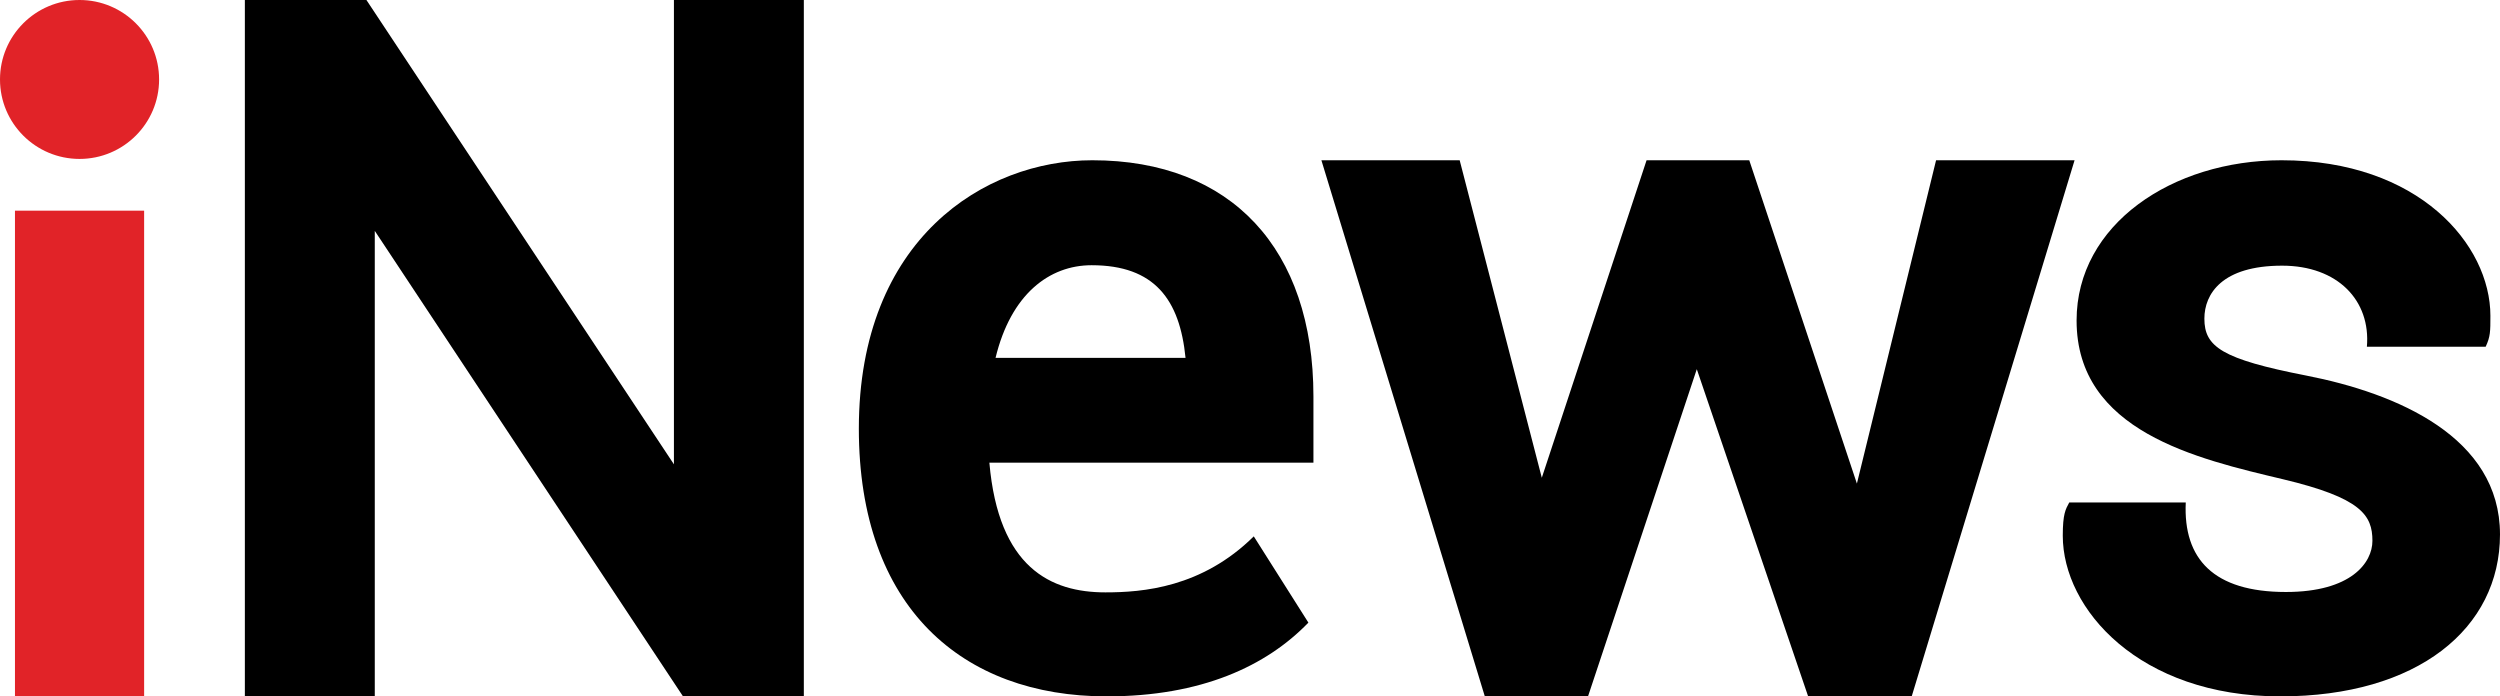
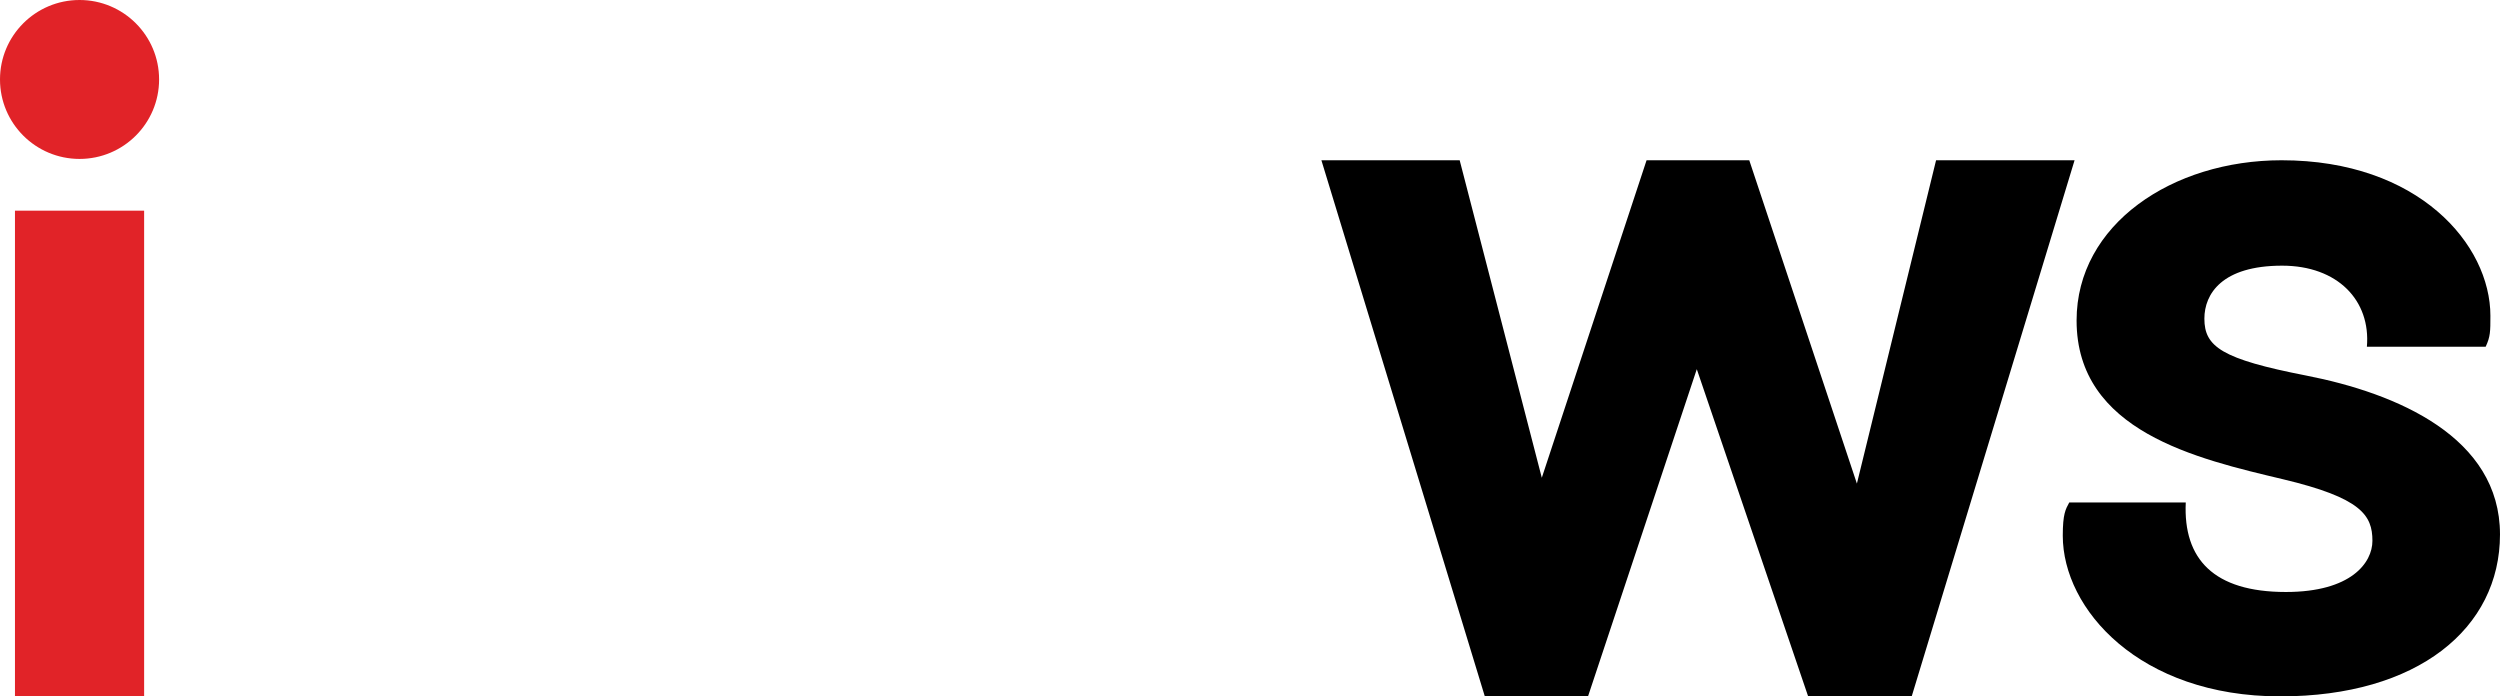
<svg xmlns="http://www.w3.org/2000/svg" width="359" height="100" viewBox="0 0 359 100" fill="none">
  <g clip-path="url(#clip0_3512_746)">
    <path d="M11.423 0C5.114 0 -9.9135e-08 5.109 0 11.411C9.9135e-08 17.713 5.114 22.822 11.423 22.822C17.731 22.822 22.846 17.713 22.846 11.411C22.846 5.109 17.731 1.98068e-07 11.423 0ZM2.149 30.253V100H20.697V30.253H2.149Z" fill="#E12328" />
-     <path d="M35.162 0V100H53.818V33.153L98.081 100H115.43V0H96.775V66.677L52.618 0H35.162Z" fill="black" />
-     <path d="M156.857 23.013C141.435 23.013 123.33 34.275 123.33 61.553C123.33 87.207 138.181 100 158.918 100C172.52 100 181.842 95.655 187.885 89.409L180.043 77.021C172.587 84.39 164.083 85.065 158.73 85.065C150.899 85.065 143.385 81.54 142.074 66.441H188.609V56.918C188.609 35.77 176.829 23.013 156.857 23.013ZM156.756 38.086C165.797 38.086 169.412 43.02 170.243 51.387H142.961C145.165 42.267 150.659 38.086 156.756 38.086Z" fill="black" />
    <path d="M189.752 23.013L213.22 100H228.039L243.66 53.012L259.65 100H274.52L297.909 23.013H278.02L266.65 69.445L251.194 23.013H236.448L221.403 68.607L209.609 23.013L189.752 23.013Z" fill="black" />
    <path d="M327.636 23.013C311.944 23.013 298.198 32.229 298.198 46.025C298.198 61.946 315.465 65.875 327.824 68.816C339.09 71.497 340.68 73.992 340.68 77.661C340.68 80.8 337.634 85.01 328.256 85.01C317.878 85.01 313.501 80.272 313.875 72.158H297.143C296.616 73.132 296.215 73.792 296.215 76.93C296.215 87.459 307.211 100 327.442 100C347.195 100 358.999 90.24 358.999 76.745C358.999 62.771 344.232 56.481 331.142 53.924C319.042 51.56 316.549 49.794 316.549 45.76C316.549 42.194 319.084 38.15 327.713 38.15C335.696 38.15 340.455 43.154 339.885 49.795H356.939C357.618 48.344 357.622 47.625 357.622 45.357C357.622 35.109 347.308 23.013 327.636 23.013Z" fill="black" />
  </g>
  <defs>
    <clipPath id="clip0_3512_746">
      <rect width="359" height="100" fill="white" />
    </clipPath>
  </defs>
</svg>